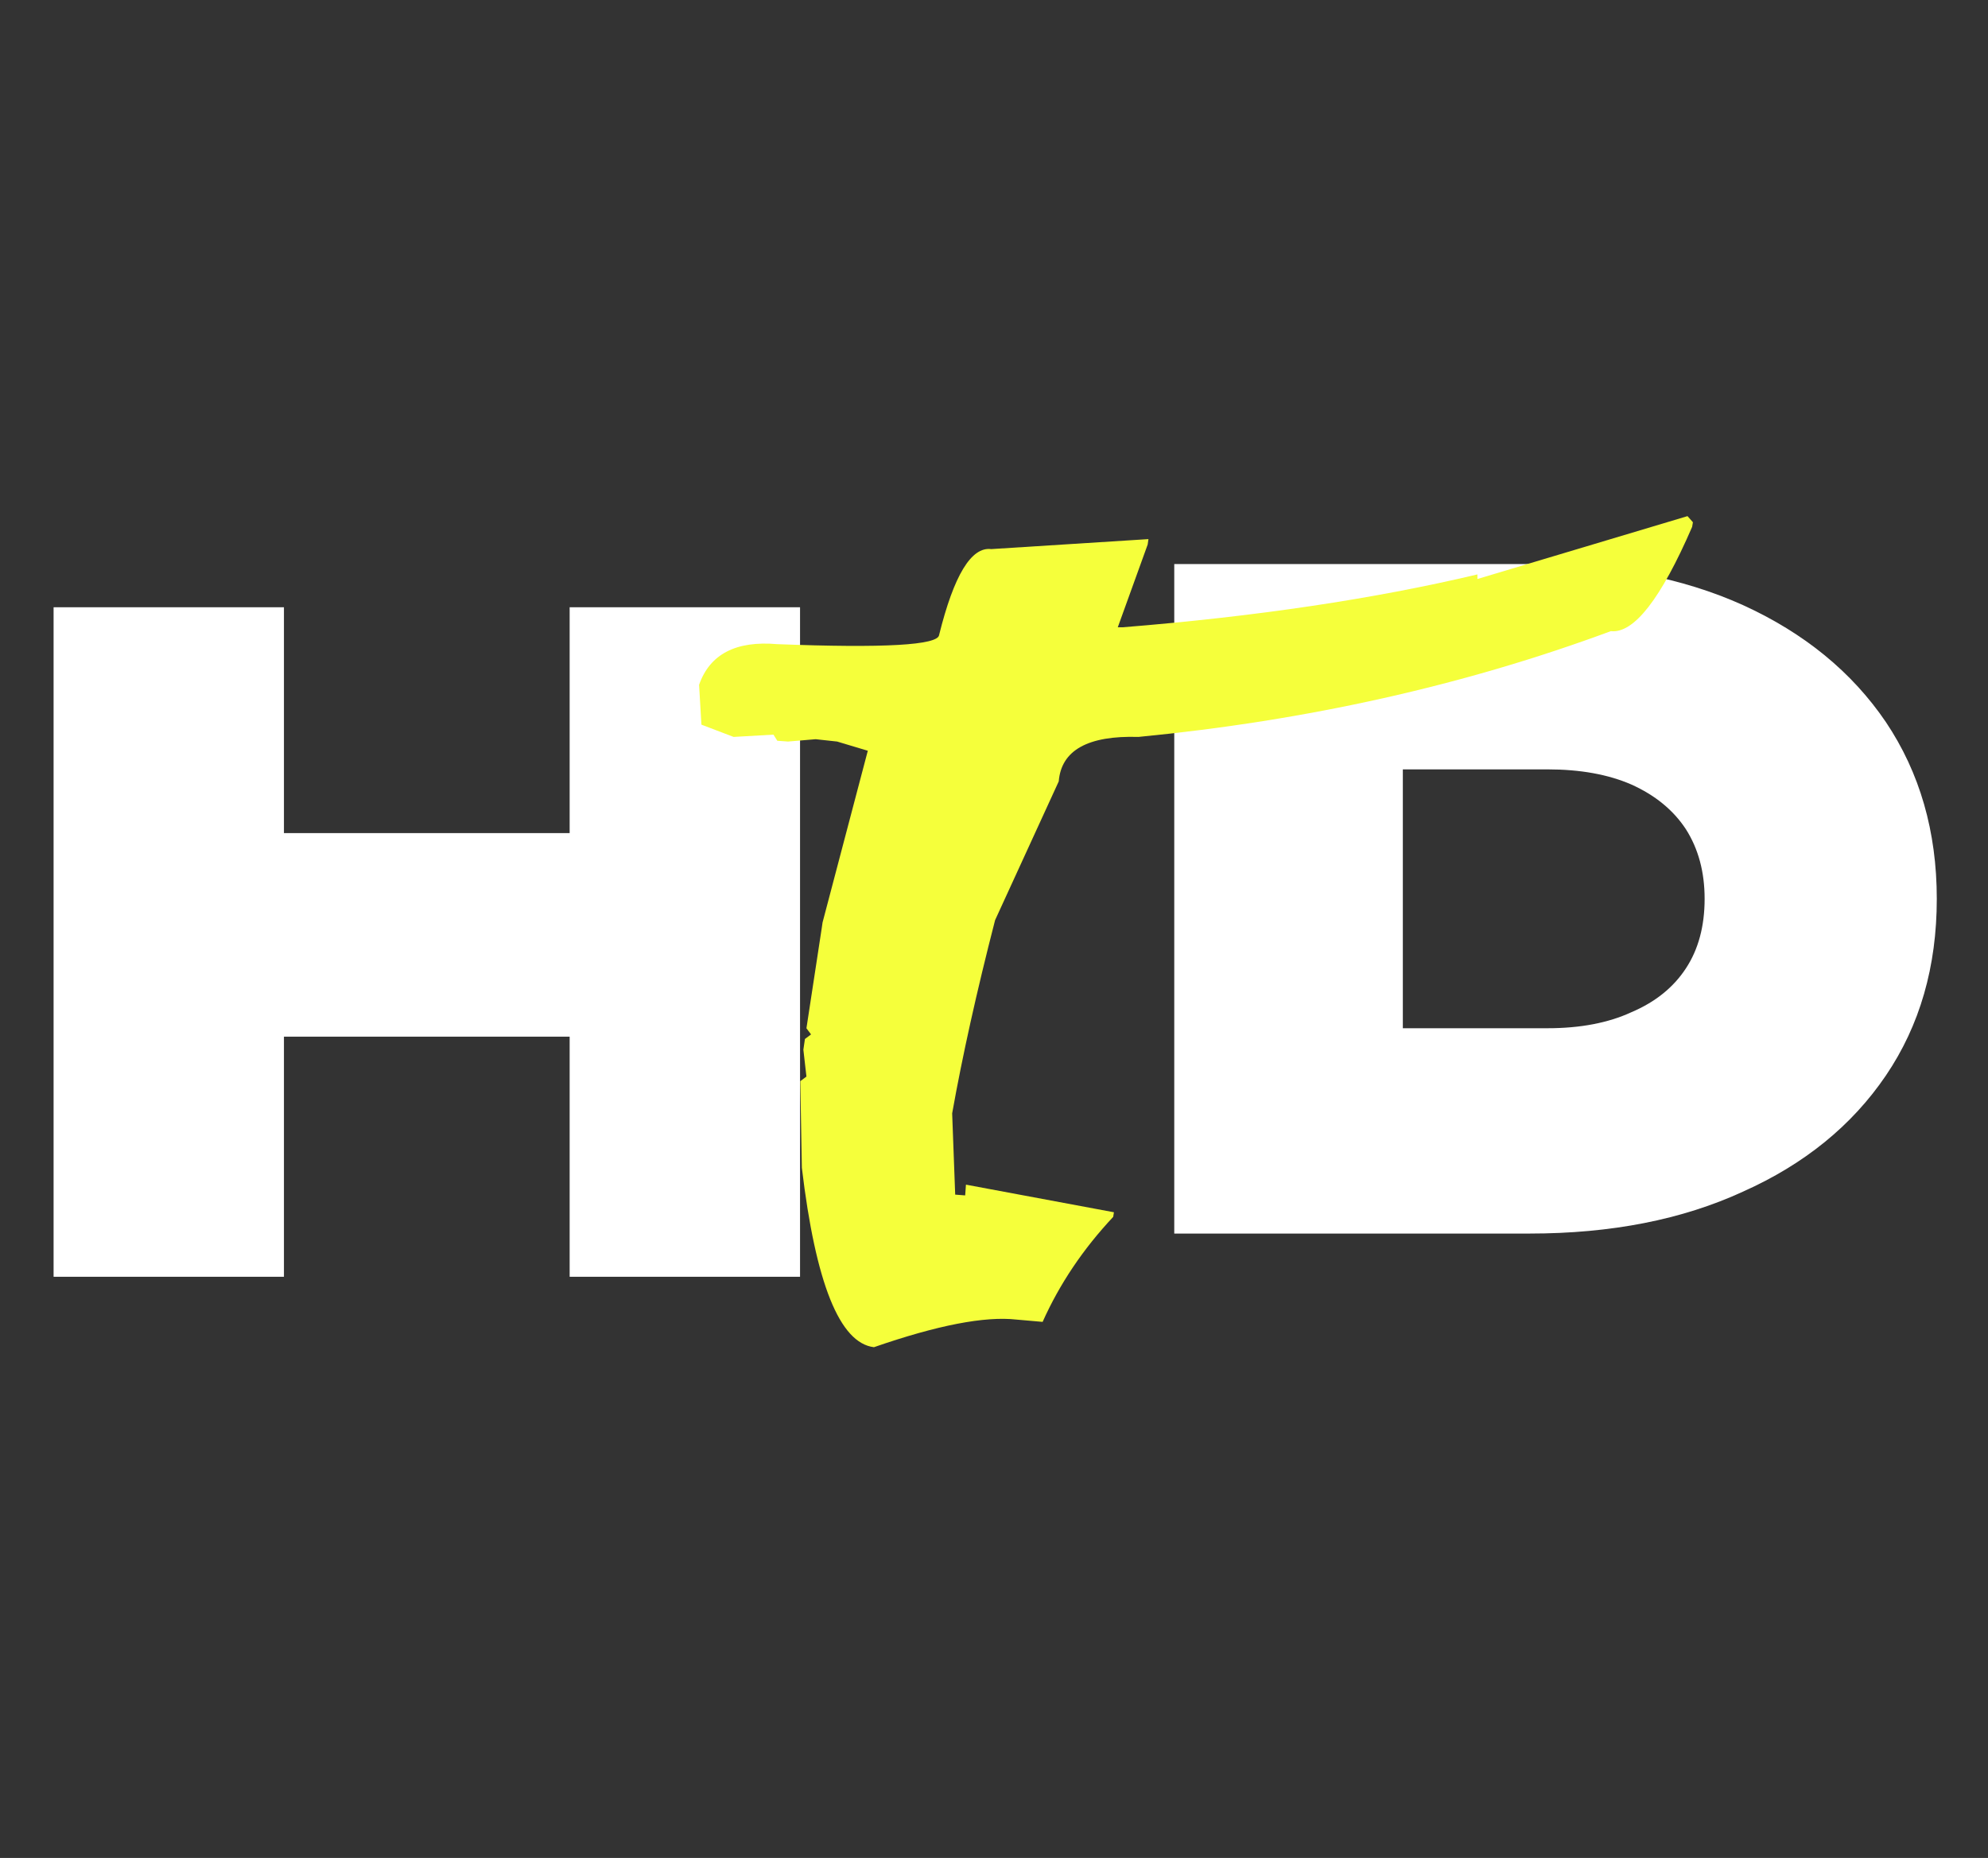
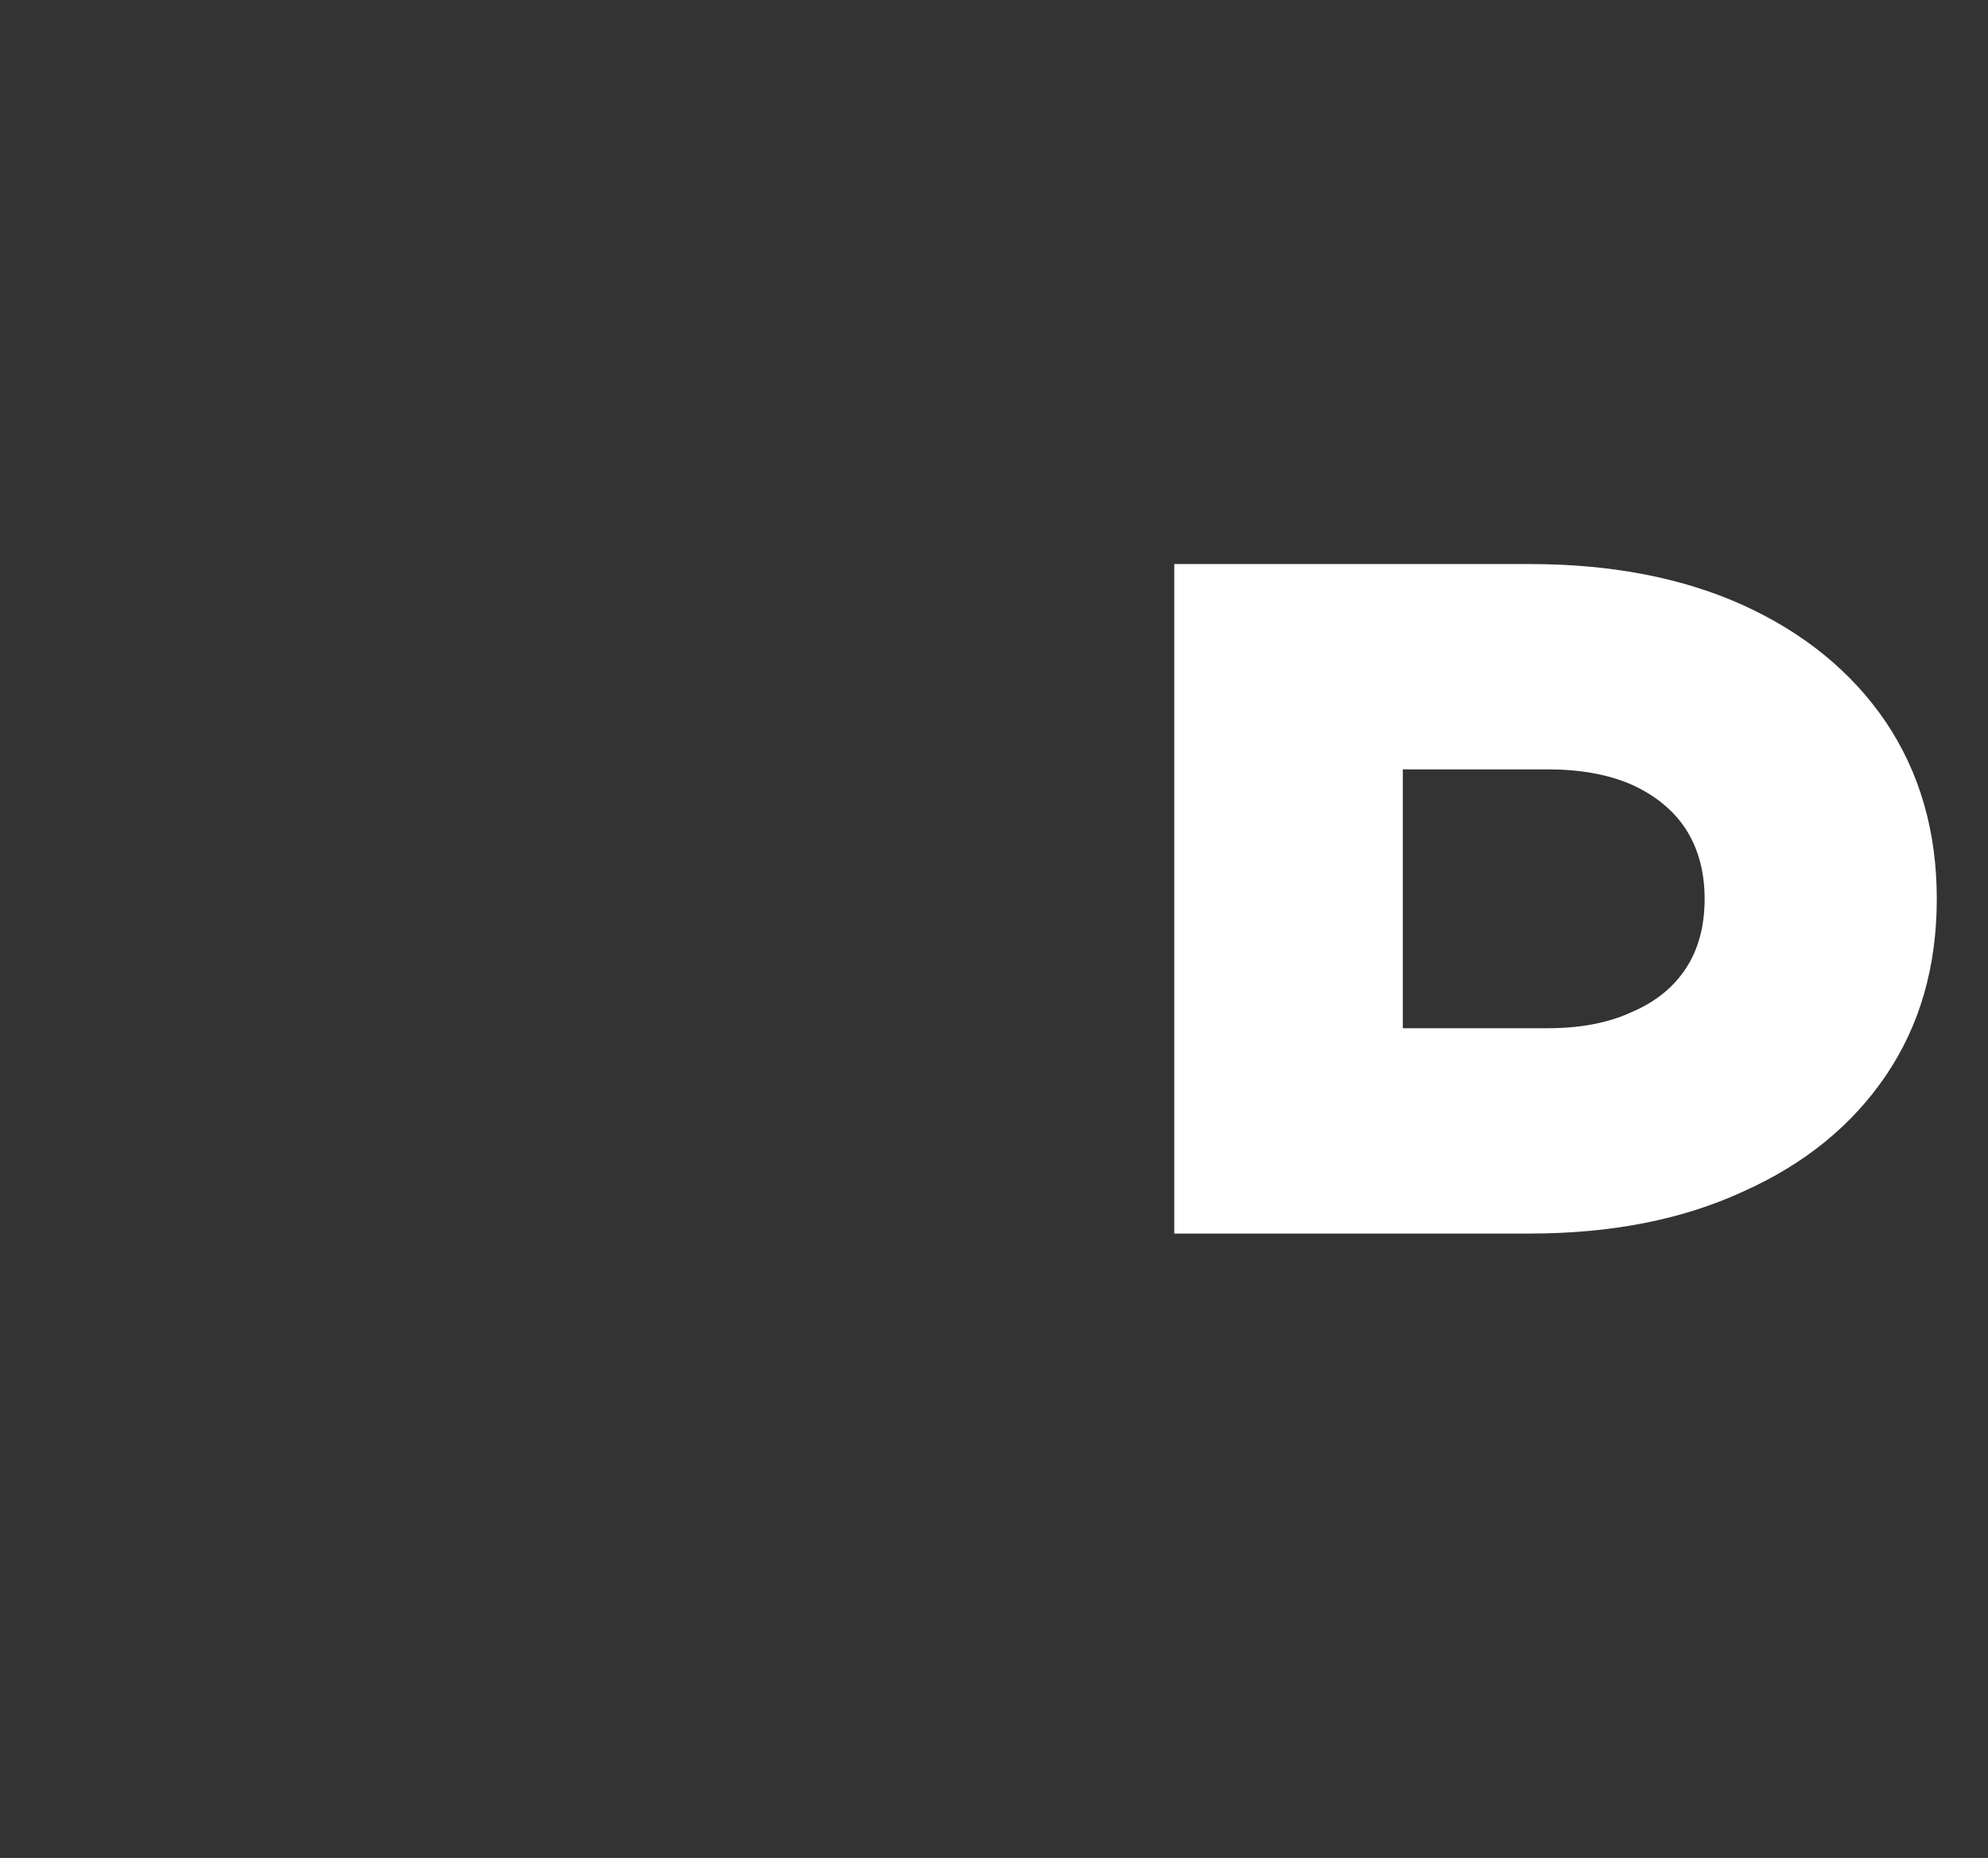
<svg xmlns="http://www.w3.org/2000/svg" width="46" height="43" viewBox="0 0 46 43" fill="none">
  <rect x="0" y="0" width="46" height="43" fill="#333333" stroke="none" />
-   <path d="M1.24 14.054H6.57L6.57 29.549H1.24L1.24 14.054ZM13.181 14.054L18.512 14.054V29.549H13.181L13.181 14.054ZM4.256 19.281H15.268L15.268 23.992H4.256V19.281Z" fill="white" />
  <path d="M35.394 28.549C37.281 28.549 38.927 28.226 40.332 27.578C41.75 26.945 42.852 26.049 43.637 24.892C44.422 23.735 44.815 22.372 44.815 20.802C44.815 19.245 44.422 17.882 43.637 16.711C42.852 15.554 41.75 14.652 40.332 14.005C38.927 13.371 37.281 13.054 35.394 13.054H27.171V28.549H35.394ZM32.46 15.43L30.064 17.806H35.807C36.565 17.806 37.212 17.923 37.749 18.157C38.3 18.405 38.72 18.75 39.009 19.19C39.299 19.645 39.443 20.182 39.443 20.802C39.443 21.435 39.299 21.973 39.009 22.413C38.72 22.854 38.3 23.192 37.749 23.426C37.212 23.674 36.565 23.797 35.807 23.797H30.064L32.46 26.173V15.43Z" fill="white" />
-   <path d="M17.986 14.908C20.458 15.003 21.706 14.932 21.73 14.695C22.073 13.312 22.475 12.649 22.936 12.708L26.574 12.477L26.556 12.602L25.864 14.518H25.971C29.058 14.27 31.796 13.861 34.186 13.294V13.4L39.047 11.945L39.172 12.087L39.154 12.194C38.432 13.861 37.805 14.666 37.273 14.607C33.89 15.861 30.247 16.677 26.343 17.055C25.172 17.02 24.557 17.363 24.498 18.084L23.025 21.296C22.599 22.952 22.268 24.442 22.032 25.767L22.102 27.648L22.333 27.666L22.351 27.417L25.775 28.056L25.758 28.163C25.06 28.908 24.516 29.718 24.125 30.593L23.522 30.54C22.789 30.457 21.689 30.67 20.222 31.179C19.429 31.084 18.873 29.7 18.554 27.027L18.518 25.022L18.66 24.916L18.589 24.294L18.625 24.046L18.767 23.94L18.66 23.798L19.015 21.473L19.033 21.349L20.08 17.375L19.37 17.162L18.873 17.108L18.235 17.162L17.986 17.144L17.897 17.002L16.975 17.055L16.23 16.771L16.176 15.849C16.425 15.139 17.028 14.825 17.986 14.908Z" fill="#F5FF3B" />
</svg>